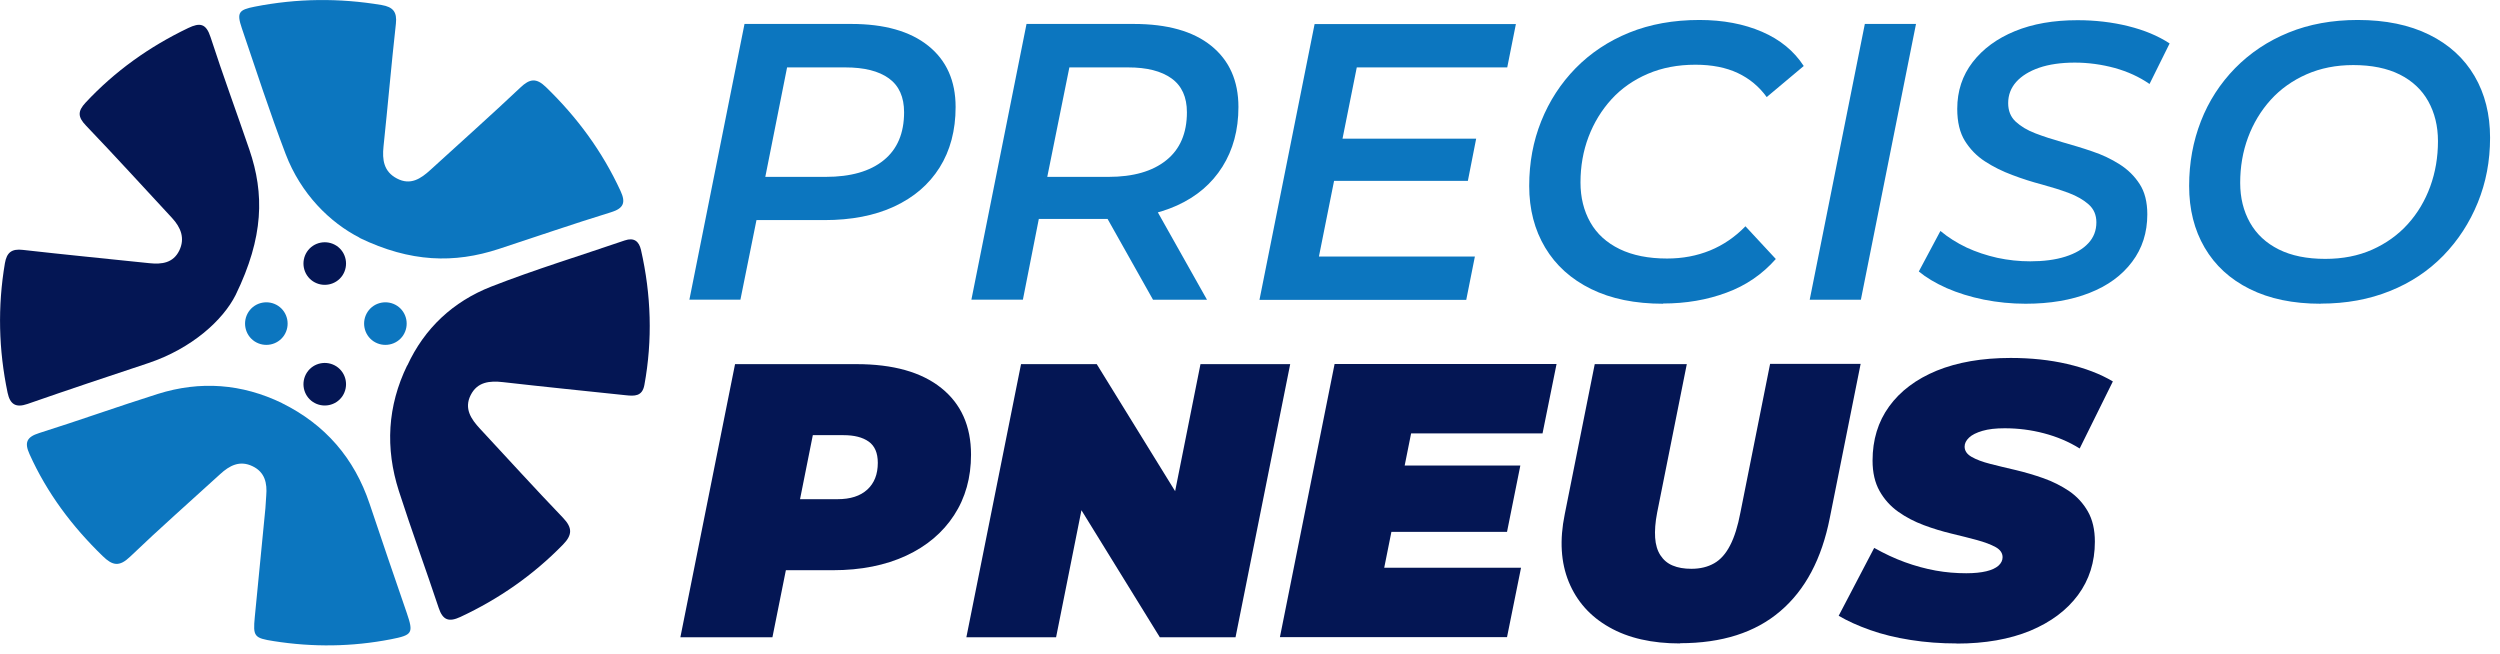
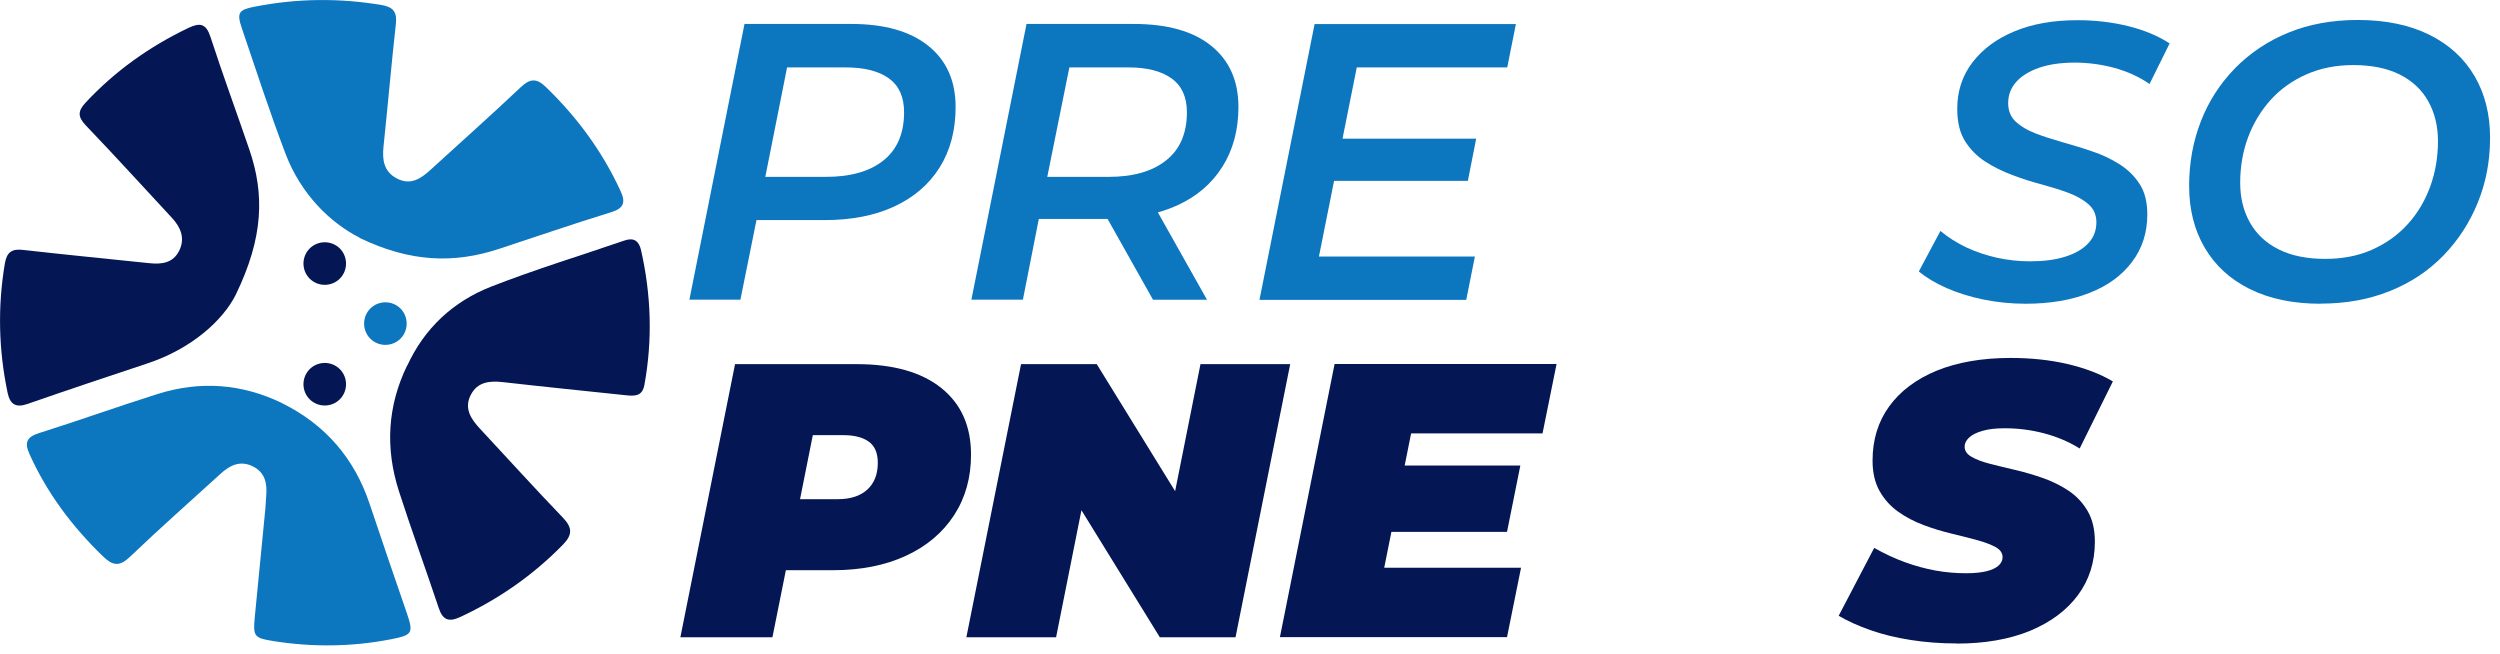
<svg xmlns="http://www.w3.org/2000/svg" width="214" height="56" viewBox="0 0 214 56" fill="none">
  <g clip-path="url(#clip0_3323_35)">
    <path d="M24.14 34.51C27.84 36.34 30.33 39.22 31.64 43.13C32.68 46.25 33.75 49.36 34.82 52.47C35.41 54.2 35.31 54.36 33.47 54.72C30.13 55.37 26.78 55.41 23.43 54.88C21.75 54.62 21.65 54.48 21.81 52.82C22.12 49.71 22.42 46.6 22.72 43.49C22.75 43.14 22.76 42.78 22.79 42.42C22.88 41.36 22.68 40.42 21.62 39.91C20.52 39.38 19.64 39.85 18.83 40.6C16.26 42.95 13.64 45.25 11.13 47.66C10.21 48.54 9.63 48.42 8.79 47.6C6.17 45.06 4.03 42.21 2.53 38.88C2.08 37.89 2.27 37.41 3.35 37.07C6.75 36 10.11 34.79 13.51 33.72C17.14 32.58 20.7 32.84 24.15 34.51" fill="#0C76BF" />
    <path d="M34.86 31.3C36.34 28.08 38.8 25.81 42.03 24.54C45.79 23.07 49.66 21.89 53.48 20.58C54.27 20.31 54.7 20.65 54.87 21.4C55.74 25.23 55.87 29.08 55.16 32.95C54.98 33.95 54.3 33.91 53.55 33.83C50.05 33.46 46.55 33.11 43.05 32.71C41.9 32.58 40.86 32.69 40.29 33.82C39.71 34.97 40.32 35.87 41.08 36.69C43.45 39.24 45.79 41.82 48.2 44.33C49 45.17 49.01 45.78 48.19 46.62C45.64 49.23 42.71 51.27 39.41 52.81C38.42 53.27 37.9 53.09 37.55 52.03C36.44 48.69 35.22 45.38 34.14 42.02C32.97 38.36 33.16 34.76 34.86 31.27" fill="#041654" />
    <path d="M30.789 20.35C28.249 19.06 25.759 16.61 24.449 13.18C23.099 9.63 21.919 6.01 20.699 2.41C20.249 1.08 20.429 0.84 21.809 0.57C25.419 -0.14 29.029 -0.18 32.669 0.43C33.649 0.6 33.999 1.02 33.889 2.03C33.499 5.53 33.199 9.04 32.829 12.54C32.709 13.69 32.849 14.69 33.979 15.28C35.139 15.89 36.019 15.3 36.849 14.54C39.419 12.19 42.019 9.88 44.549 7.49C45.339 6.74 45.899 6.65 46.719 7.44C49.399 10.03 51.559 12.96 53.119 16.35C53.569 17.32 53.409 17.83 52.299 18.17C49.079 19.16 45.899 20.26 42.699 21.31C38.889 22.56 35.149 22.47 30.769 20.36" fill="#0C76BF" />
    <path d="M20.17 25.25C19.09 27.4 16.43 29.83 12.7 31.08C9.24 32.23 5.79 33.38 2.35 34.58C1.34 34.93 0.86 34.6 0.65 33.62C-0.12 29.94 -0.21 26.25 0.42 22.53C0.58 21.61 1 21.28 1.95 21.39C5.56 21.8 9.18 22.15 12.8 22.53C13.86 22.64 14.82 22.51 15.34 21.46C15.86 20.4 15.48 19.47 14.72 18.65C12.27 16.01 9.85 13.35 7.36 10.75C6.65 10.01 6.64 9.52 7.33 8.78C9.85 6.08 12.79 3.99 16.11 2.4C17.11 1.92 17.64 2 18.02 3.17C19.07 6.41 20.25 9.6 21.35 12.82C22.63 16.58 22.59 20.28 20.17 25.25Z" fill="#041654" />
    <path d="M29.319 23.57C28.759 24.41 27.629 24.63 26.789 24.08C25.949 23.52 25.729 22.39 26.279 21.55C26.839 20.71 27.969 20.49 28.809 21.04C29.649 21.6 29.869 22.73 29.319 23.57Z" fill="#041654" />
    <path d="M29.319 33.9C28.759 34.74 27.629 34.96 26.789 34.41C25.949 33.85 25.729 32.72 26.279 31.88C26.839 31.04 27.969 30.82 28.809 31.37C29.649 31.93 29.869 33.06 29.319 33.9Z" fill="#041654" />
    <path d="M34.51 28.71C33.95 29.55 32.82 29.77 31.98 29.22C31.14 28.66 30.92 27.53 31.47 26.69C32.03 25.85 33.16 25.63 34 26.18C34.84 26.74 35.06 27.87 34.51 28.71Z" fill="#0C76BF" />
-     <path d="M24.319 28.71C23.759 29.55 22.629 29.77 21.789 29.22C20.949 28.66 20.729 27.53 21.279 26.69C21.839 25.85 22.969 25.63 23.809 26.18C24.649 26.74 24.869 27.87 24.319 28.71Z" fill="#0C76BF" />
    <path d="M59.01 25.66L63.73 2.05H72.87C75.7 2.05 77.9 2.67 79.46 3.92C81.02 5.17 81.8 6.92 81.8 9.16C81.8 11.16 81.34 12.89 80.43 14.34C79.52 15.79 78.22 16.9 76.54 17.68C74.86 18.46 72.86 18.84 70.57 18.84H62.81L65.17 16.78L63.38 25.65H59L59.01 25.66ZM65.08 17.3L63.56 15.14H70.68C72.82 15.14 74.47 14.67 75.64 13.72C76.81 12.78 77.39 11.4 77.39 9.61C77.39 8.31 76.96 7.34 76.09 6.71C75.22 6.08 73.98 5.77 72.36 5.77H65.48L67.81 3.58L65.08 17.3Z" fill="#0C76BF" />
    <path d="M83.15 25.66L87.87 2.05H97.04C99.92 2.05 102.13 2.67 103.68 3.92C105.23 5.17 106.01 6.92 106.01 9.16C106.01 11.12 105.55 12.82 104.64 14.27C103.73 15.72 102.43 16.83 100.75 17.59C99.06 18.35 97.07 18.74 94.78 18.74H87.02L89.31 16.78L87.56 25.65H83.14L83.15 25.66ZM89.22 17.3L87.74 15.14H94.89C97 15.14 98.65 14.67 99.83 13.72C101.01 12.78 101.6 11.4 101.6 9.61C101.6 8.31 101.16 7.34 100.28 6.71C99.4 6.08 98.17 5.77 96.57 5.77H89.69L91.98 3.58L89.21 17.3H89.22ZM98.7 25.66L93.88 17.09H98.5L103.32 25.66H98.7Z" fill="#0C76BF" />
    <path d="M112.9 21.96H126.25L125.51 25.67H107.81L112.53 2.06H129.76L129.02 5.77H116.14L112.9 21.96ZM114.62 11.87H126.36L125.65 15.48H113.91L114.62 11.87Z" fill="#0C76BF" />
-     <path d="M142.37 26C139.96 26 137.91 25.58 136.2 24.74C134.49 23.9 133.18 22.72 132.27 21.2C131.36 19.68 130.9 17.92 130.9 15.92C130.9 13.92 131.24 12.09 131.93 10.37C132.62 8.65 133.6 7.14 134.88 5.83C136.16 4.53 137.69 3.51 139.47 2.79C141.25 2.07 143.25 1.71 145.47 1.71C147.49 1.71 149.28 2.05 150.83 2.72C152.38 3.39 153.57 4.37 154.4 5.65L151.23 8.31C150.58 7.41 149.75 6.72 148.75 6.25C147.75 5.78 146.54 5.54 145.13 5.54C143.62 5.54 142.26 5.8 141.05 6.32C139.84 6.84 138.8 7.56 137.95 8.49C137.1 9.42 136.44 10.5 135.98 11.71C135.52 12.92 135.29 14.23 135.29 15.62C135.29 16.9 135.57 18.04 136.13 19.03C136.69 20.02 137.53 20.78 138.64 21.32C139.75 21.86 141.11 22.13 142.7 22.13C144.03 22.13 145.25 21.9 146.38 21.44C147.5 20.98 148.52 20.29 149.41 19.37L152.01 22.17C150.86 23.47 149.46 24.44 147.79 25.05C146.13 25.67 144.32 25.98 142.36 25.98L142.37 26Z" fill="#0C76BF" />
-     <path d="M154.91 25.66L159.63 2.05H164.01L159.29 25.66H154.91Z" fill="#0C76BF" />
    <path d="M173.39 26C172.18 26 170.98 25.88 169.82 25.649C168.65 25.41 167.59 25.079 166.63 24.66C165.67 24.23 164.88 23.759 164.25 23.239L166.1 19.77C166.77 20.329 167.52 20.799 168.34 21.189C169.16 21.57 170.04 21.86 170.97 22.07C171.9 22.27 172.84 22.369 173.79 22.369C174.94 22.369 175.94 22.239 176.79 21.97C177.64 21.7 178.3 21.32 178.76 20.82C179.22 20.329 179.45 19.73 179.45 19.029C179.45 18.399 179.23 17.89 178.79 17.5C178.35 17.11 177.78 16.779 177.09 16.52C176.39 16.259 175.62 16.02 174.78 15.79C173.94 15.569 173.09 15.3 172.25 14.979C171.41 14.669 170.63 14.28 169.92 13.819C169.21 13.36 168.64 12.77 168.2 12.069C167.76 11.36 167.54 10.45 167.54 9.319C167.54 7.789 167.98 6.459 168.86 5.319C169.74 4.179 170.94 3.299 172.47 2.669C174 2.039 175.79 1.729 177.83 1.729C179.36 1.729 180.81 1.899 182.18 2.239C183.55 2.579 184.73 3.069 185.72 3.719L184 7.189C183.12 6.579 182.13 6.129 181.02 5.819C179.91 5.519 178.77 5.359 177.6 5.359C176.43 5.359 175.39 5.509 174.55 5.799C173.71 6.089 173.05 6.499 172.59 7.009C172.13 7.529 171.9 8.129 171.9 8.829C171.9 9.479 172.11 10.009 172.54 10.409C172.97 10.809 173.53 11.149 174.24 11.419C174.95 11.69 175.72 11.94 176.57 12.18C177.41 12.419 178.26 12.669 179.1 12.96C179.94 13.239 180.72 13.61 181.43 14.059C182.14 14.509 182.71 15.069 183.15 15.749C183.59 16.419 183.81 17.29 183.81 18.349C183.81 19.899 183.38 21.259 182.51 22.41C181.64 23.57 180.43 24.459 178.87 25.07C177.31 25.689 175.48 26 173.39 26Z" fill="#0C76BF" />
    <path d="M198.65 26C196.29 26 194.27 25.58 192.58 24.74C190.89 23.9 189.61 22.72 188.72 21.2C187.83 19.68 187.39 17.92 187.39 15.92C187.39 13.92 187.73 12.09 188.4 10.37C189.07 8.65 190.05 7.14 191.33 5.83C192.61 4.53 194.13 3.51 195.9 2.79C197.66 2.07 199.64 1.71 201.82 1.71C204.2 1.71 206.24 2.13 207.94 2.97C209.64 3.81 210.93 4.99 211.82 6.51C212.71 8.03 213.15 9.79 213.15 11.79C213.15 13.79 212.8 15.62 212.1 17.34C211.4 19.06 210.42 20.57 209.15 21.88C207.88 23.18 206.36 24.2 204.58 24.91C202.8 25.63 200.83 25.99 198.65 25.99V26ZM199.05 22.16C200.53 22.16 201.87 21.9 203.06 21.37C204.25 20.84 205.27 20.11 206.11 19.18C206.95 18.25 207.59 17.17 208.03 15.96C208.47 14.75 208.69 13.45 208.69 12.08C208.69 10.8 208.41 9.66 207.86 8.67C207.31 7.68 206.49 6.92 205.42 6.38C204.34 5.84 203.01 5.57 201.44 5.57C199.98 5.57 198.65 5.83 197.44 6.36C196.24 6.89 195.21 7.62 194.37 8.55C193.53 9.48 192.88 10.56 192.43 11.77C191.98 12.98 191.76 14.28 191.76 15.65C191.76 16.93 192.04 18.07 192.6 19.06C193.16 20.05 193.98 20.81 195.06 21.35C196.14 21.89 197.47 22.16 199.04 22.16H199.05Z" fill="#0C76BF" />
    <path d="M58.24 54.55L62.92 31.17H73.31C76.45 31.17 78.87 31.85 80.57 33.21C82.27 34.57 83.12 36.47 83.12 38.92C83.12 40.88 82.64 42.61 81.67 44.1C80.7 45.59 79.33 46.75 77.56 47.57C75.79 48.39 73.7 48.81 71.3 48.81H63.75L67.96 45.37L66.12 54.55H58.24ZM67.76 46.3L64.99 42.73H71.7C72.79 42.73 73.64 42.46 74.24 41.91C74.84 41.36 75.14 40.6 75.14 39.62C75.14 38.77 74.88 38.17 74.36 37.8C73.84 37.43 73.12 37.25 72.21 37.25H66.1L70.31 33.58L67.77 46.3H67.76Z" fill="#041654" />
    <path d="M82.721 54.55L87.401 31.17H93.881L102.661 45.4H99.921L102.761 31.17H110.441L105.761 54.55H99.281L90.501 40.32H93.241L90.401 54.55H82.721Z" fill="#041654" />
    <path d="M118.481 48.599H130.201L129.001 54.539H109.561L114.241 31.159H133.241L132.041 37.099H120.791L118.491 48.589L118.481 48.599ZM119.721 39.849H130.141L129.001 45.529H118.581L119.721 39.849Z" fill="#041654" />
-     <path d="M143.83 55.079C141.4 55.079 139.38 54.619 137.75 53.689C136.12 52.769 134.97 51.469 134.29 49.819C133.61 48.159 133.49 46.229 133.94 44.029L136.51 31.169H144.39L141.85 43.889C141.69 44.709 141.64 45.429 141.68 46.029C141.72 46.629 141.87 47.129 142.13 47.529C142.39 47.929 142.74 48.229 143.18 48.409C143.63 48.599 144.16 48.689 144.78 48.689C145.54 48.689 146.19 48.529 146.73 48.219C147.28 47.909 147.73 47.399 148.1 46.679C148.47 45.969 148.76 45.029 148.98 43.869L151.52 31.149H159.27L156.63 44.339C155.94 47.839 154.53 50.499 152.39 52.319C150.25 54.149 147.39 55.059 143.81 55.059L143.83 55.079Z" fill="#041654" />
    <path d="M167.511 55.08C166.131 55.08 164.801 54.98 163.541 54.78C162.271 54.58 161.121 54.3 160.081 53.93C159.041 53.56 158.151 53.16 157.391 52.71L160.431 46.9C161.301 47.39 162.171 47.8 163.051 48.12C163.931 48.44 164.811 48.68 165.691 48.84C166.571 49 167.441 49.07 168.311 49.07C169.001 49.07 169.571 49.01 170.031 48.9C170.491 48.79 170.831 48.63 171.071 48.42C171.301 48.21 171.421 47.97 171.421 47.7C171.421 47.34 171.221 47.05 170.821 46.83C170.421 46.61 169.891 46.41 169.231 46.23C168.571 46.05 167.851 45.87 167.061 45.68C166.271 45.49 165.471 45.25 164.671 44.95C163.871 44.65 163.141 44.27 162.481 43.8C161.821 43.33 161.291 42.74 160.891 42.03C160.491 41.32 160.291 40.45 160.291 39.43C160.291 37.65 160.761 36.1 161.711 34.79C162.661 33.48 164.011 32.46 165.781 31.73C167.551 31.01 169.661 30.64 172.111 30.64C173.851 30.64 175.471 30.81 176.971 31.16C178.471 31.51 179.771 32 180.861 32.65L178.021 38.39C177.091 37.81 176.071 37.38 174.961 37.09C173.861 36.8 172.741 36.66 171.601 36.66C170.841 36.66 170.211 36.73 169.701 36.88C169.191 37.03 168.801 37.22 168.551 37.46C168.291 37.71 168.171 37.96 168.171 38.23C168.171 38.59 168.371 38.88 168.771 39.11C169.171 39.34 169.701 39.54 170.371 39.71C171.041 39.88 171.771 40.06 172.561 40.24C173.351 40.43 174.141 40.66 174.931 40.94C175.721 41.22 176.451 41.59 177.121 42.04C177.791 42.5 178.321 43.08 178.721 43.78C179.121 44.48 179.321 45.34 179.321 46.37C179.321 48.11 178.841 49.63 177.881 50.93C176.921 52.23 175.561 53.25 173.791 53.99C172.021 54.72 169.921 55.09 167.501 55.09L167.511 55.08Z" fill="#041654" />
  </g>
  <defs>
    <clipPath id="clip0_3323_35">
      <rect width="213.15" height="55.26" fill="white" />
    </clipPath>
  </defs>
</svg>